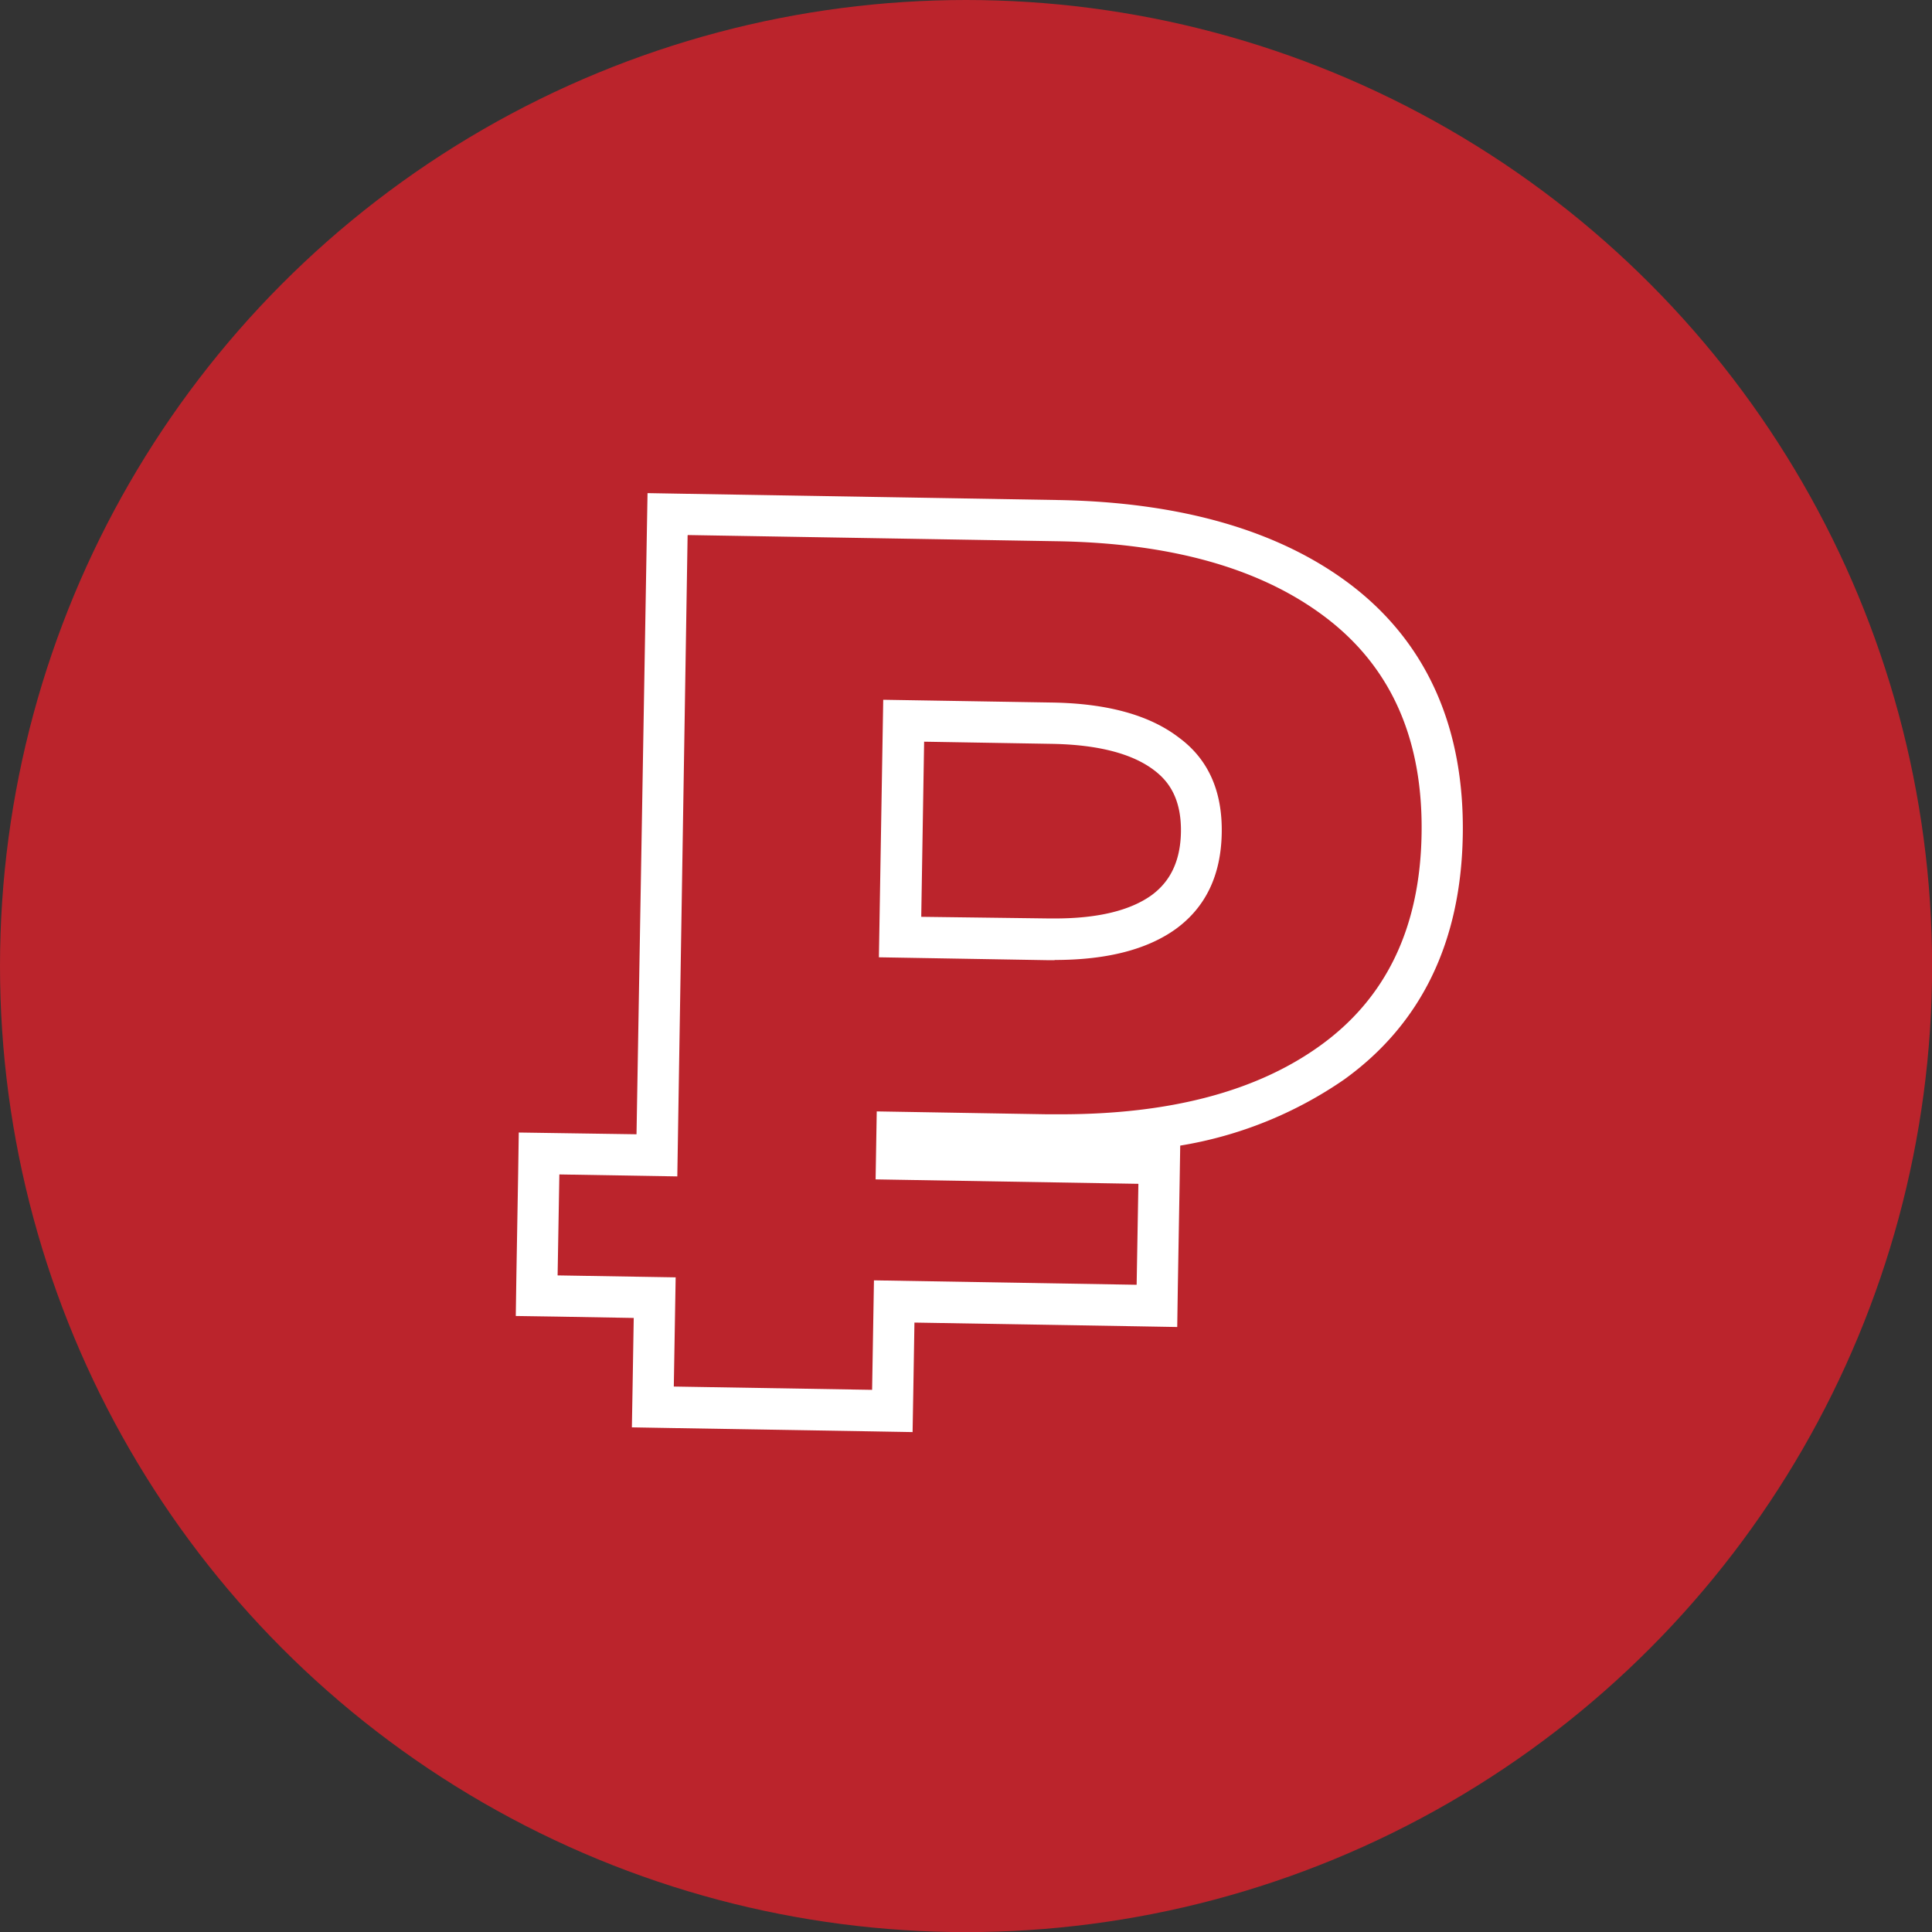
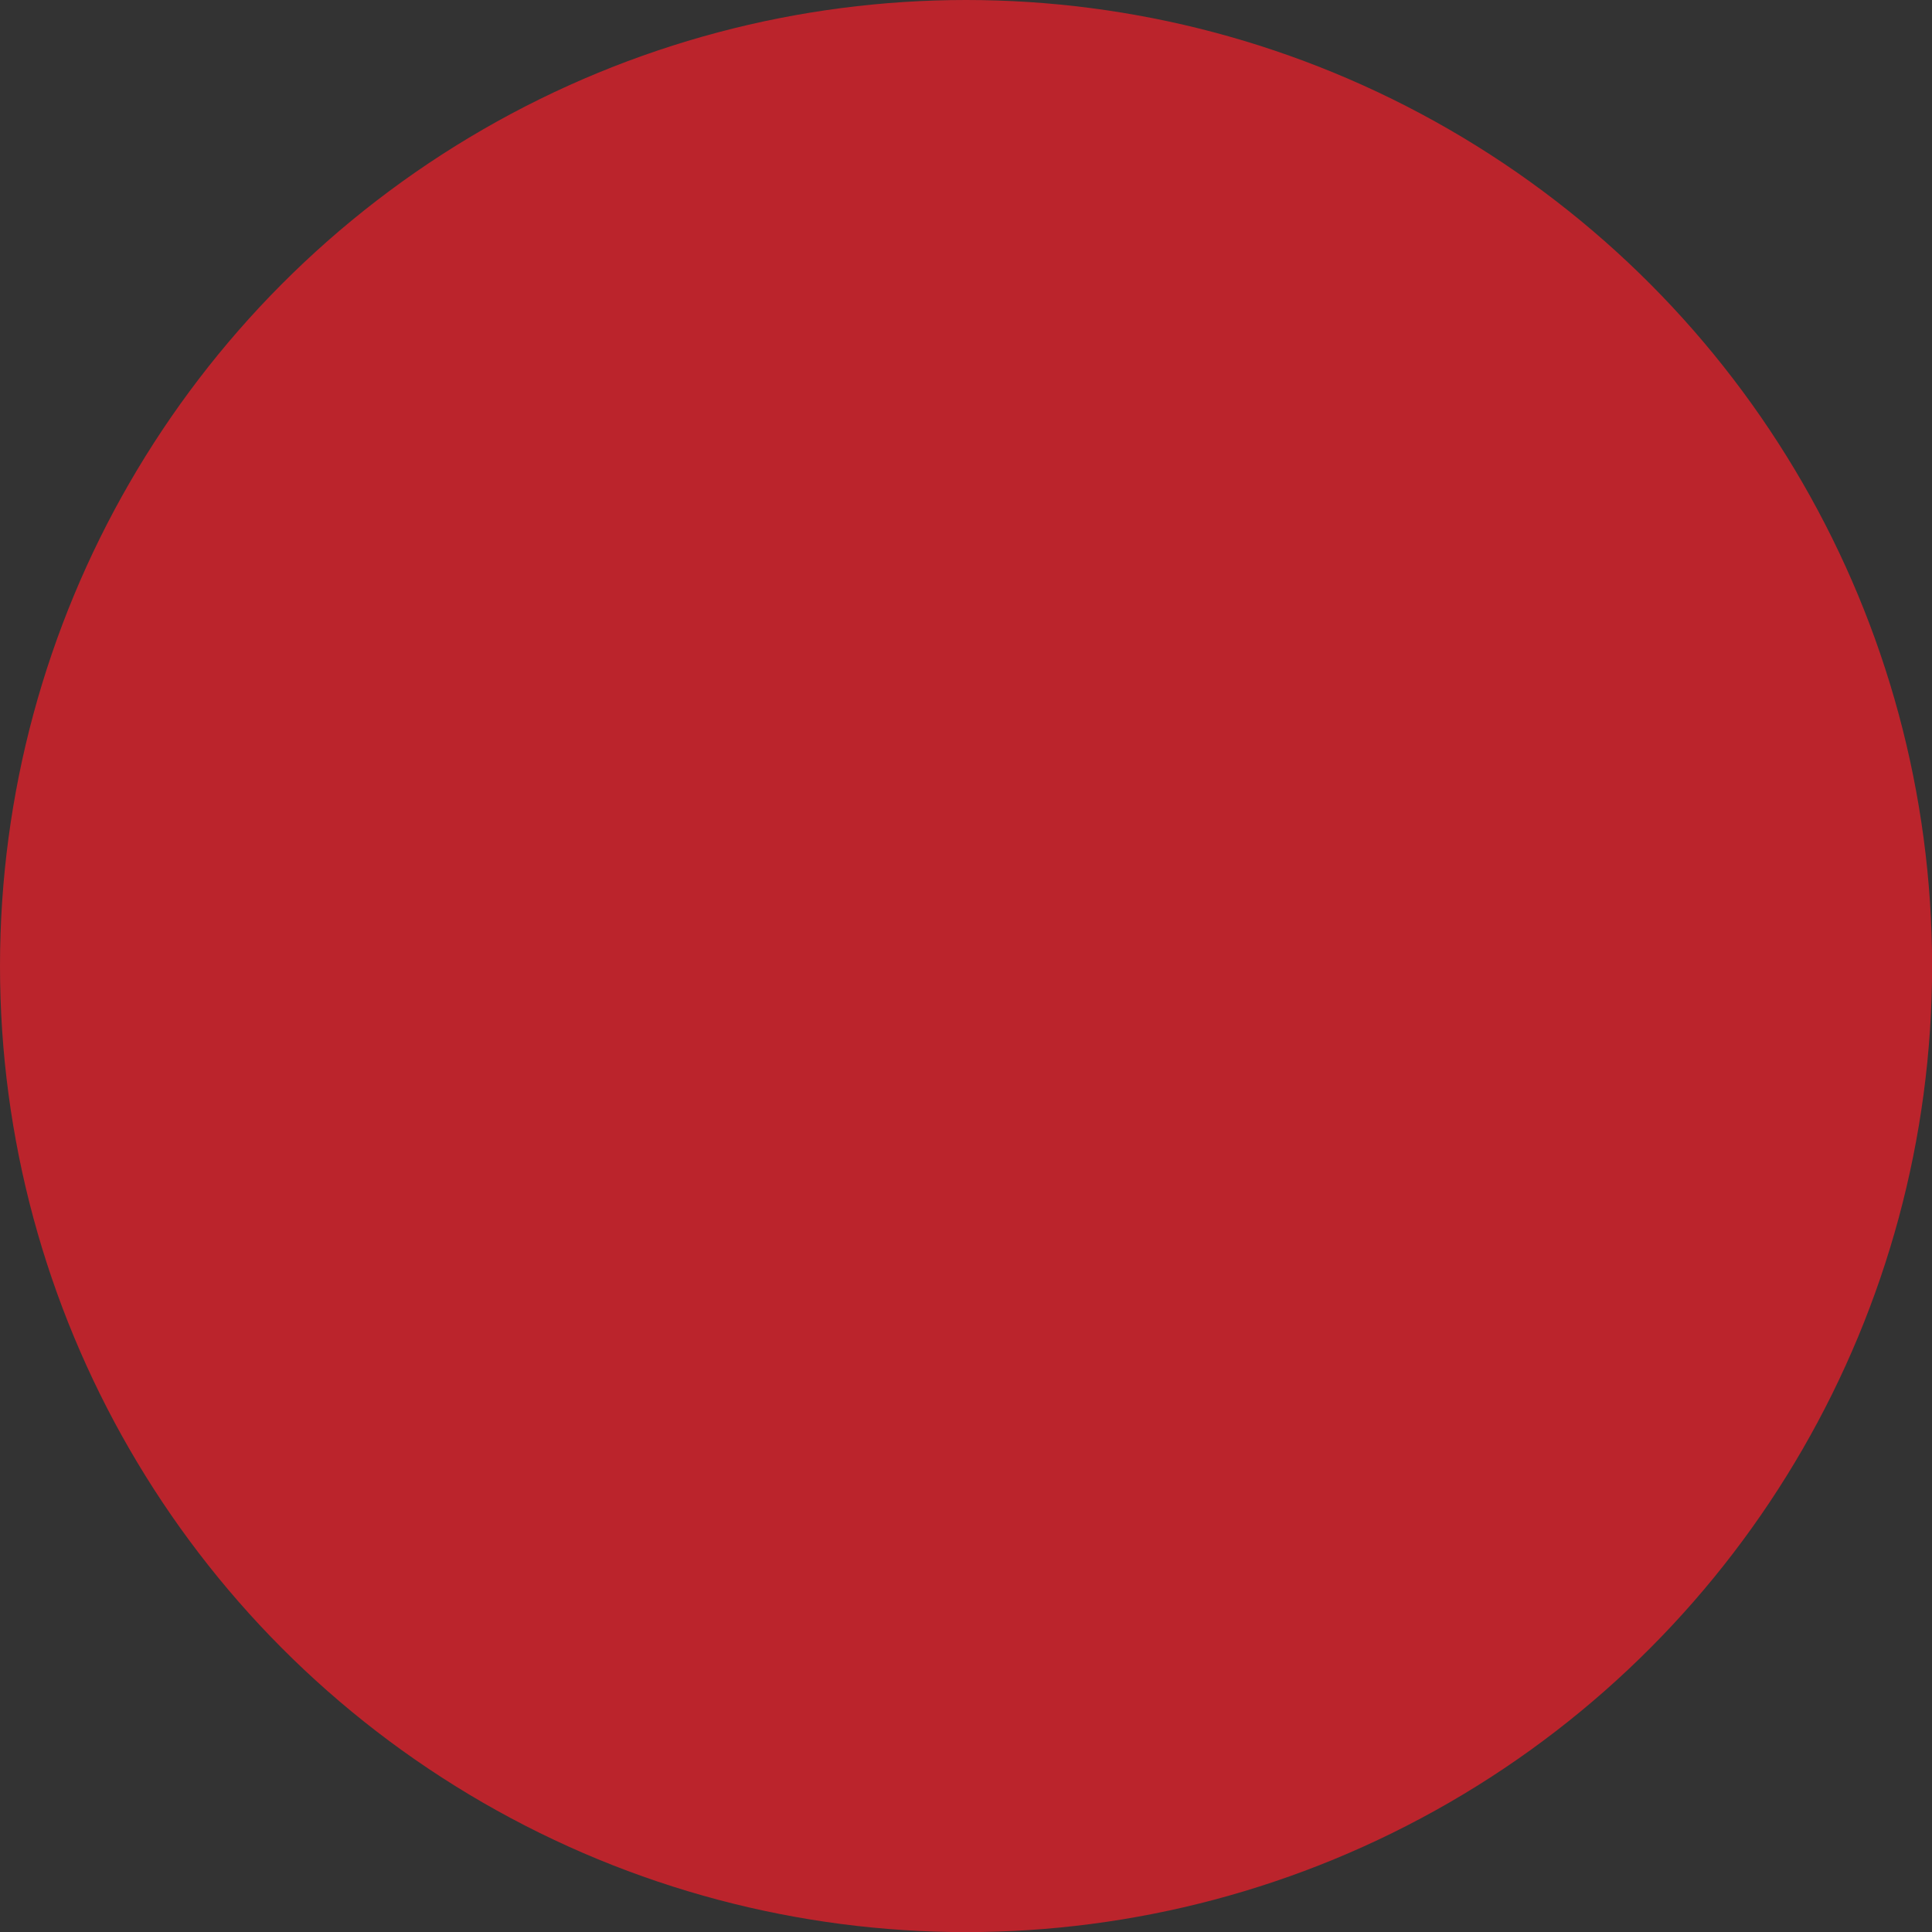
<svg xmlns="http://www.w3.org/2000/svg" viewBox="0 0 187.55 187.55">
  <rect x="0" y="0" width="187.55" height="187.55" fill="#333333" stroke="none" />
  <defs>
    <style>.cls-1{fill:#bb242c;}.cls-2{fill:#fff;}</style>
  </defs>
  <g id="Layer_2" data-name="Layer 2">
    <g id="Layer_112" data-name="Layer 112">
      <circle class="cls-1" cx="93.78" cy="93.78" r="93.78" />
-       <path class="cls-2" d="M66.79,51.94l35.78.6q16.89.27,26.28,7.52T138,81q-.23,13.59-9.85,20.51-9.24,6.66-25.2,6.66h-1.31l-16.53-.28L85,114.49l25.51.43-.17,9.8-25.5-.43-.18,10.63-19.25-.32L65.59,124l-11.46-.19.17-9.8,11.45.19,1-62.23m35.63,41.22q7.56,0,11.75-3,4.36-3.17,4.47-9.31t-4.16-9.28q-4.26-3.27-12.29-3.4l-16.41-.27-.42,25,16.41.28h.65M62.86,47.87l-.07,4-1,58.24L54.36,110l-4-.06-.06,4-.17,9.81-.06,4,4,.06,7.45.13-.11,6.62-.07,4,4,.07,19.25.32,4,.07.07-4,.11-6.63,21.51.36,4,.07.06-4,.17-9.81.06-3.8a39.11,39.11,0,0,0,15.92-6.42C138,99.38,141.83,91.41,142,81.07s-3.43-18.55-10.71-24.18c-6.93-5.34-16.57-8.15-28.65-8.35l-35.78-.6-4-.07ZM89.43,89l.28-17,12.42.21c4.45.08,7.79.94,9.92,2.57,1.14.87,2.65,2.45,2.59,6S113,86,111.82,86.88c-2.08,1.51-5.25,2.28-9.4,2.28h-.58L89.43,89Z" />
    </g>
  </g>
</svg>